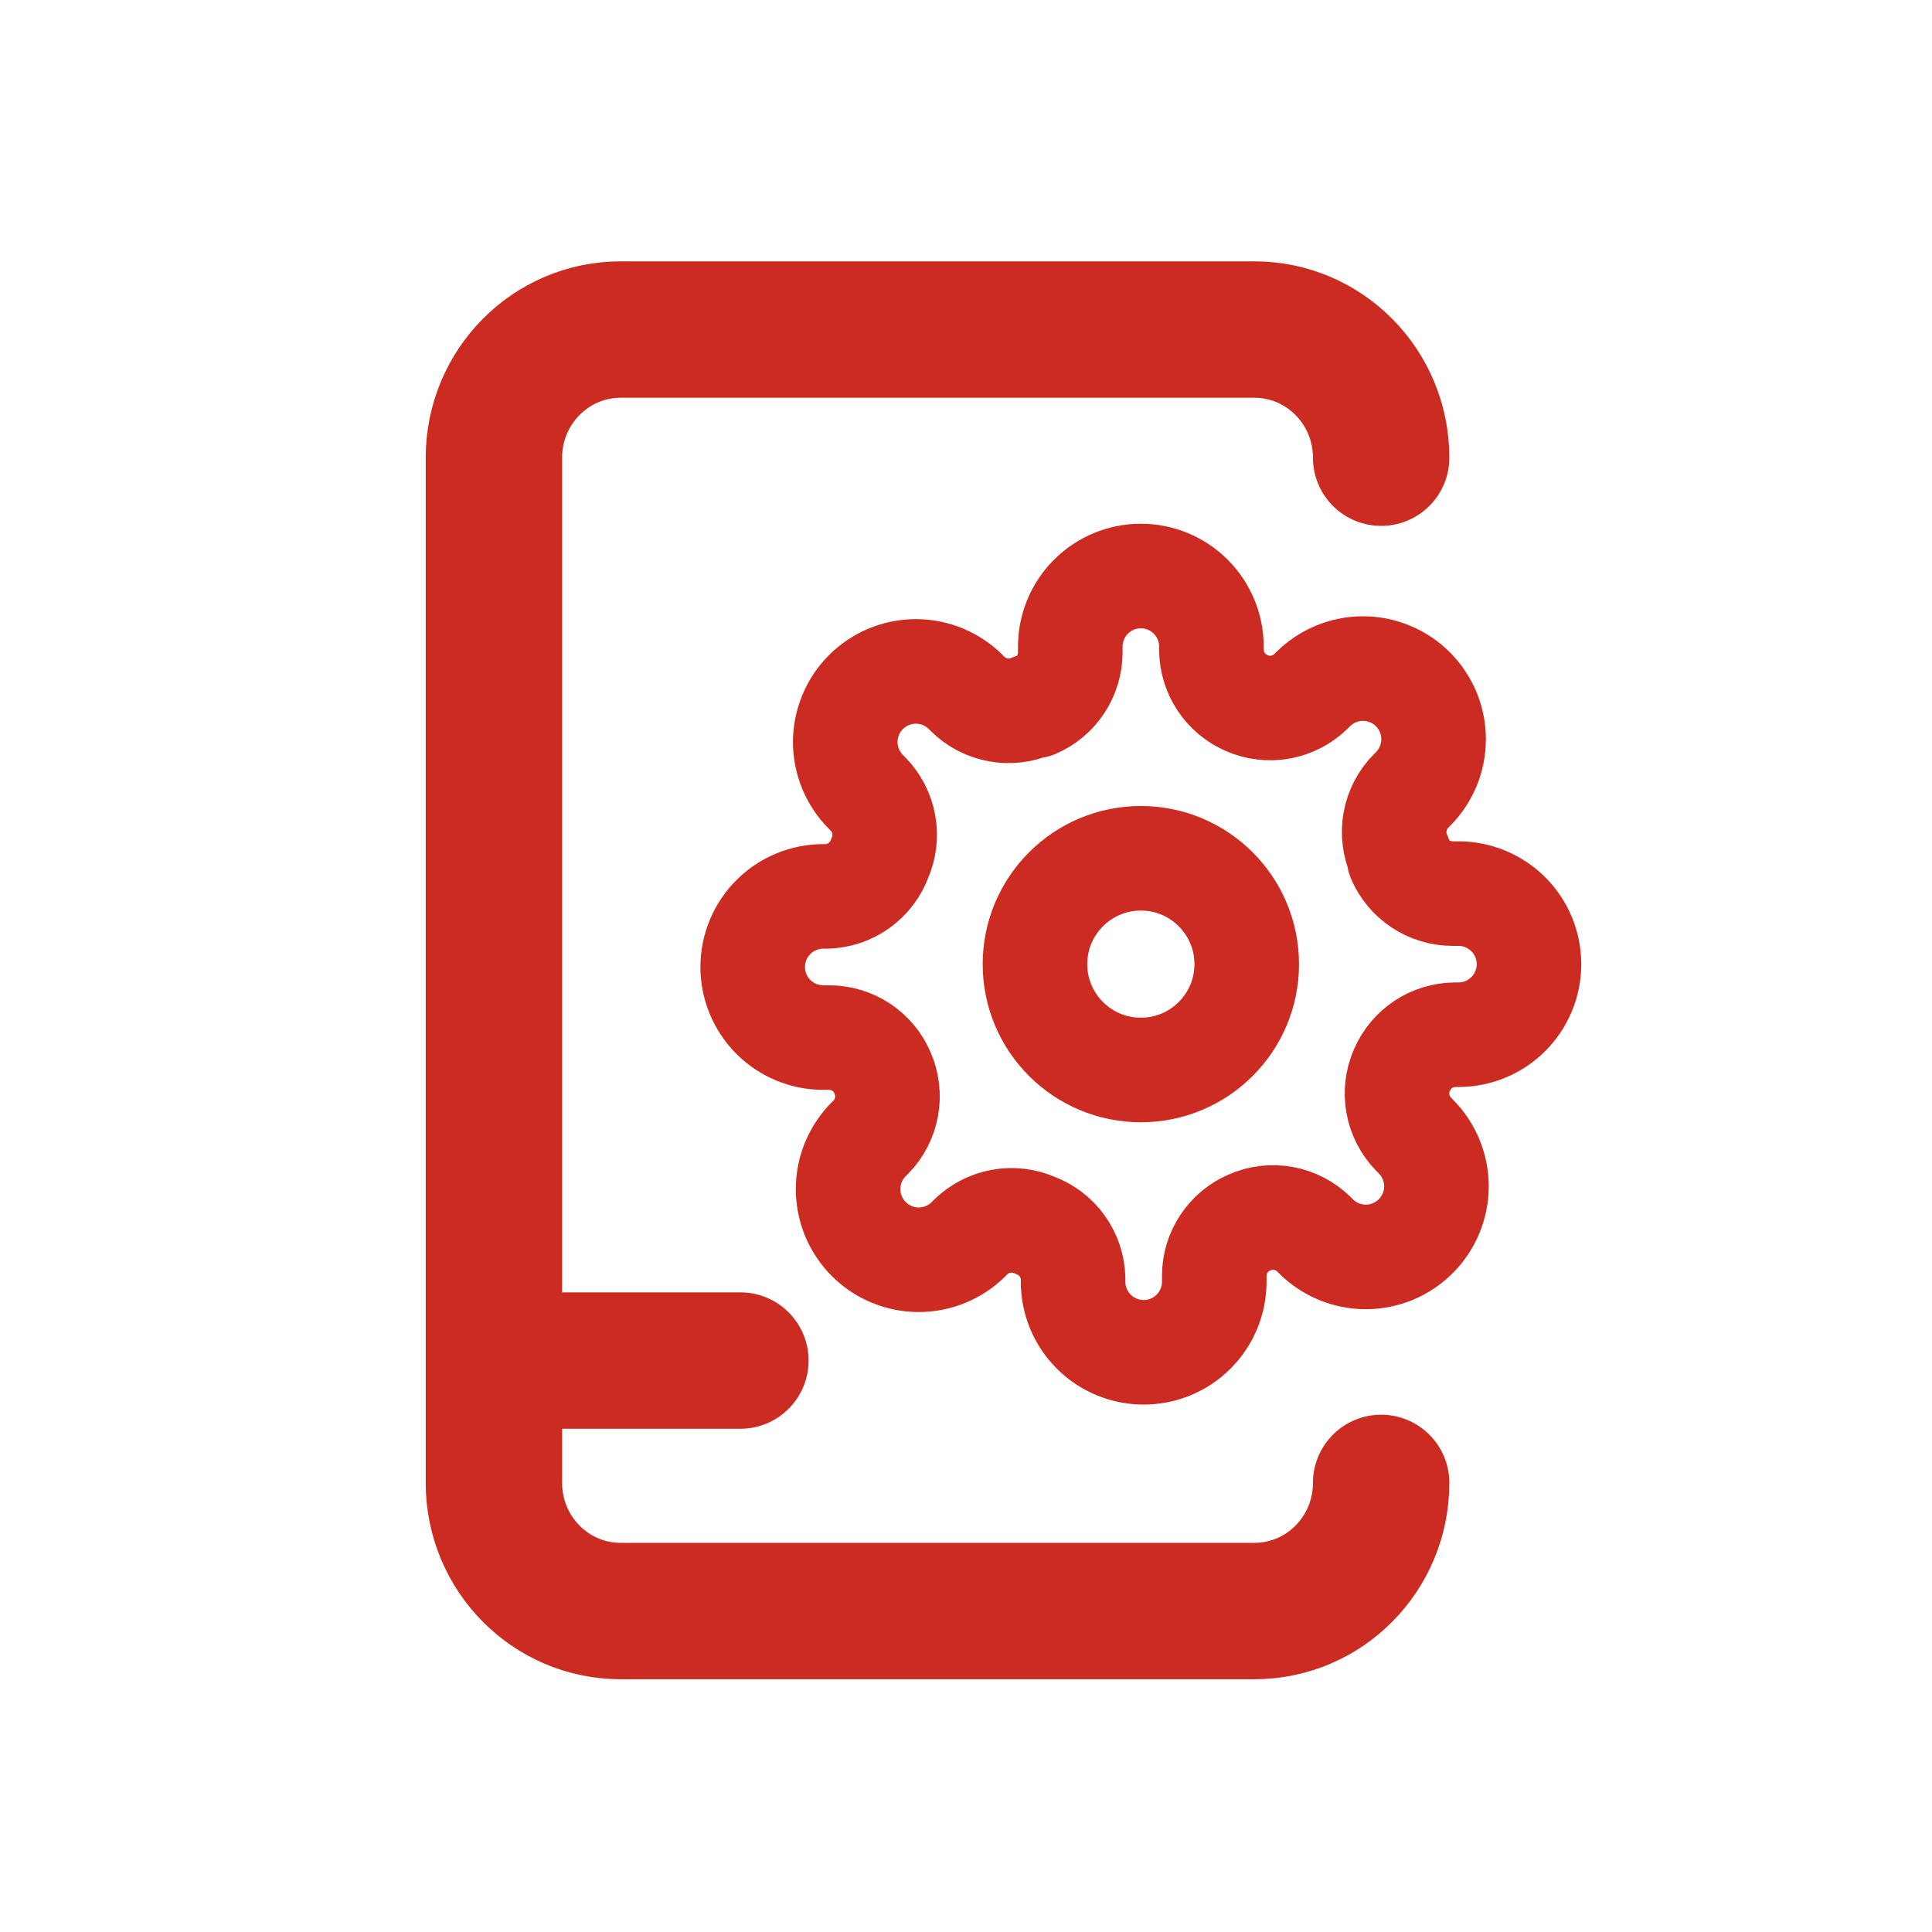
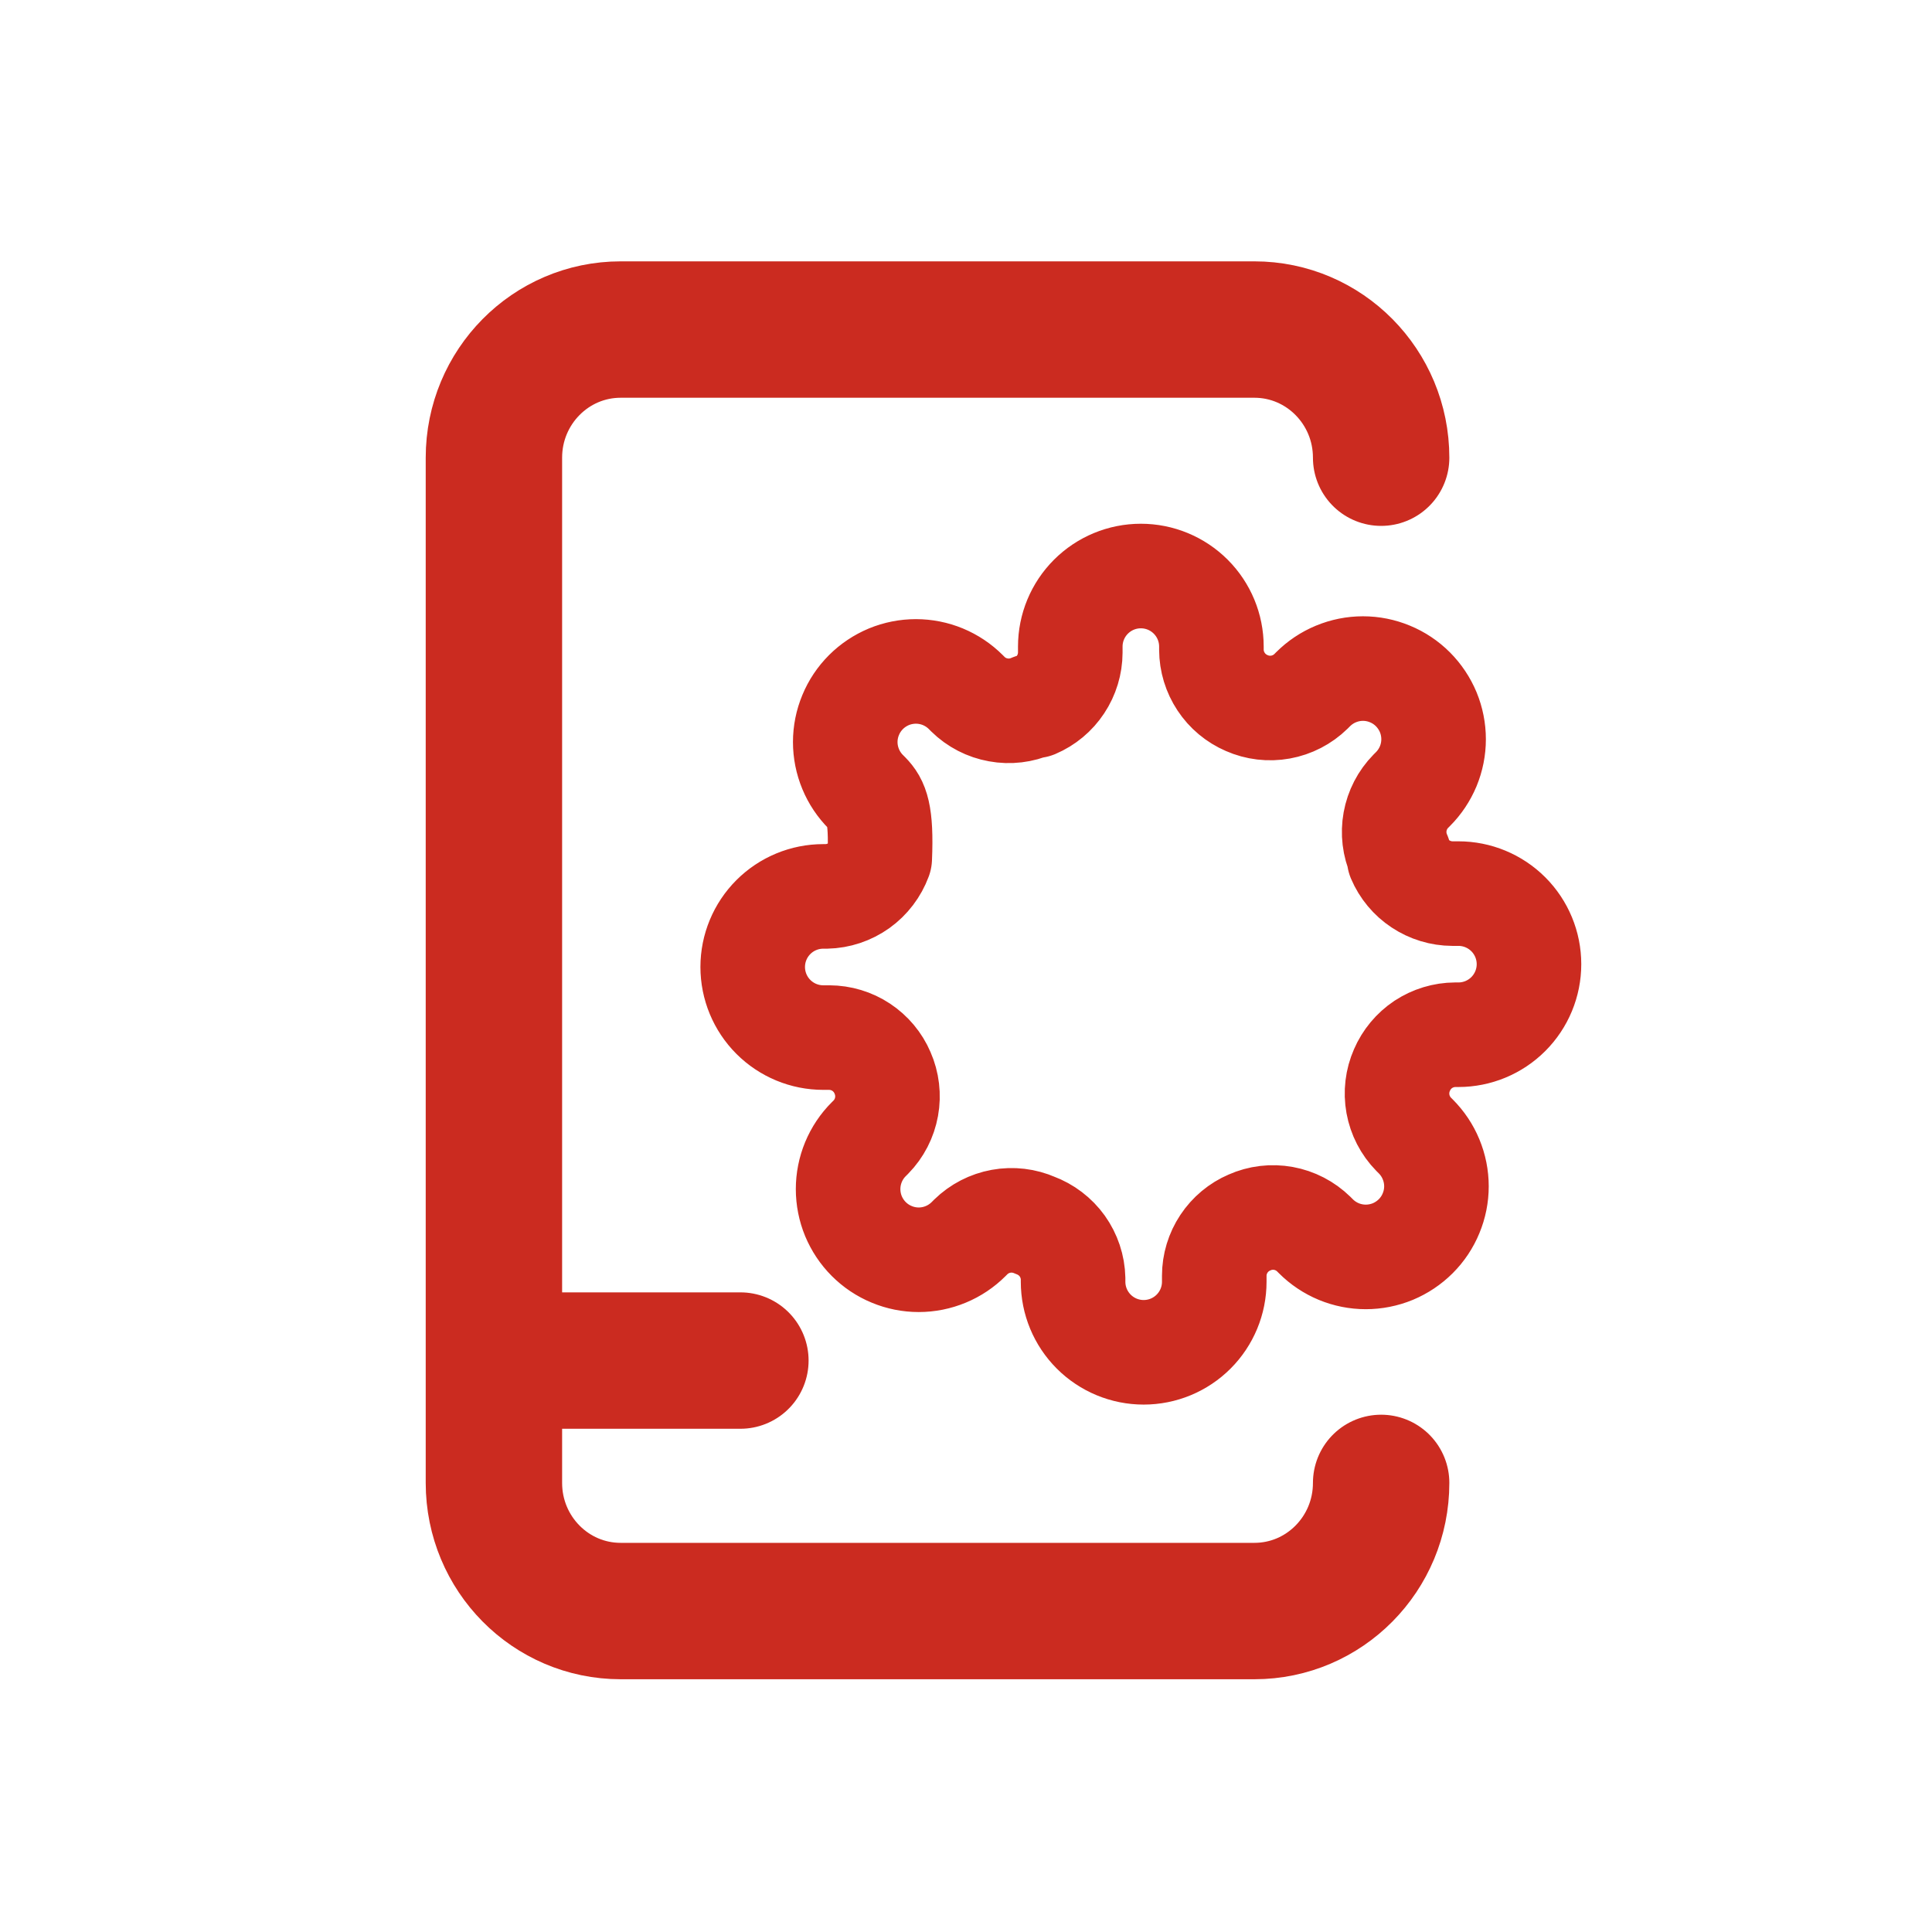
<svg xmlns="http://www.w3.org/2000/svg" width="40" height="40" viewBox="0 0 40 40" fill="none">
  <g id="icon_cl-k">
    <g id="Group 9302646">
      <g id="Group 9302872">
-         <path id="Vector" d="M23.62 22.153C24.83 22.153 25.812 21.172 25.812 19.962C25.812 18.751 24.83 17.77 23.62 17.77C22.41 17.77 21.428 18.751 21.428 19.962C21.428 21.172 22.41 22.153 23.62 22.153Z" stroke="#CB2B20" stroke-width="2.165" stroke-linecap="round" stroke-linejoin="round" />
-         <path id="Vector_2" d="M29.026 22.154C28.929 22.374 28.9 22.618 28.943 22.855C28.986 23.092 29.099 23.311 29.267 23.483L29.311 23.527C29.447 23.663 29.555 23.824 29.628 24.001C29.702 24.179 29.74 24.369 29.74 24.561C29.74 24.753 29.702 24.943 29.628 25.12C29.555 25.298 29.447 25.459 29.311 25.595C29.175 25.73 29.014 25.838 28.837 25.912C28.659 25.985 28.469 26.023 28.277 26.023C28.085 26.023 27.895 25.985 27.718 25.912C27.54 25.838 27.379 25.73 27.244 25.595L27.2 25.551C27.027 25.382 26.809 25.269 26.572 25.226C26.335 25.183 26.09 25.212 25.87 25.31C25.654 25.402 25.47 25.556 25.34 25.752C25.21 25.948 25.14 26.178 25.14 26.413V26.537C25.14 26.925 24.986 27.296 24.712 27.57C24.438 27.844 24.066 27.998 23.678 27.998C23.291 27.998 22.919 27.844 22.645 27.57C22.371 27.296 22.217 26.925 22.217 26.537V26.471C22.212 26.23 22.133 25.995 21.993 25.798C21.852 25.602 21.655 25.452 21.428 25.368C21.208 25.271 20.963 25.242 20.727 25.285C20.489 25.328 20.271 25.441 20.099 25.609L20.055 25.653C19.919 25.789 19.758 25.897 19.581 25.97C19.403 26.044 19.213 26.082 19.021 26.082C18.829 26.082 18.639 26.044 18.462 25.97C18.284 25.897 18.123 25.789 17.987 25.653C17.851 25.517 17.744 25.356 17.67 25.179C17.597 25.002 17.559 24.811 17.559 24.619C17.559 24.427 17.597 24.237 17.67 24.06C17.744 23.882 17.851 23.721 17.987 23.586L18.031 23.542C18.2 23.37 18.312 23.151 18.355 22.914C18.398 22.677 18.369 22.433 18.272 22.212C18.18 21.996 18.026 21.812 17.83 21.682C17.634 21.552 17.404 21.483 17.169 21.482H17.045C16.657 21.482 16.286 21.328 16.012 21.054C15.738 20.78 15.584 20.408 15.584 20.02C15.584 19.633 15.738 19.261 16.012 18.987C16.286 18.713 16.657 18.559 17.045 18.559H17.111C17.352 18.554 17.587 18.475 17.784 18.335C17.98 18.194 18.13 17.997 18.214 17.77C18.311 17.55 18.34 17.305 18.297 17.069C18.254 16.831 18.141 16.613 17.973 16.441L17.929 16.397C17.793 16.261 17.685 16.1 17.612 15.923C17.538 15.745 17.5 15.555 17.5 15.363C17.5 15.171 17.538 14.981 17.612 14.804C17.685 14.626 17.793 14.465 17.929 14.329C18.064 14.194 18.226 14.086 18.403 14.012C18.58 13.939 18.771 13.901 18.963 13.901C19.155 13.901 19.345 13.939 19.522 14.012C19.7 14.086 19.861 14.194 19.996 14.329L20.04 14.373C20.212 14.542 20.431 14.655 20.668 14.697C20.905 14.741 21.149 14.711 21.37 14.614H21.428C21.644 14.522 21.829 14.368 21.958 14.172C22.088 13.976 22.158 13.746 22.159 13.511V13.387C22.159 12.999 22.313 12.628 22.587 12.354C22.861 12.08 23.232 11.926 23.62 11.926C24.008 11.926 24.379 12.08 24.653 12.354C24.927 12.628 25.081 12.999 25.081 13.387V13.453C25.082 13.688 25.152 13.917 25.282 14.113C25.411 14.309 25.596 14.463 25.812 14.556C26.032 14.653 26.276 14.682 26.513 14.639C26.75 14.596 26.969 14.483 27.141 14.315L27.185 14.271C27.321 14.135 27.482 14.027 27.659 13.954C27.837 13.88 28.027 13.842 28.219 13.842C28.411 13.842 28.601 13.88 28.778 13.954C28.956 14.027 29.117 14.135 29.253 14.271C29.388 14.407 29.496 14.568 29.57 14.745C29.643 14.922 29.681 15.113 29.681 15.305C29.681 15.497 29.643 15.687 29.57 15.864C29.496 16.041 29.388 16.203 29.253 16.338L29.209 16.382C29.04 16.554 28.927 16.773 28.884 17.01C28.841 17.247 28.87 17.491 28.968 17.712V17.77C29.06 17.986 29.214 18.171 29.41 18.3C29.606 18.43 29.836 18.5 30.071 18.501H30.195C30.582 18.501 30.954 18.655 31.228 18.929C31.502 19.203 31.656 19.575 31.656 19.962C31.656 20.349 31.502 20.721 31.228 20.995C30.954 21.269 30.582 21.423 30.195 21.423H30.129C29.894 21.424 29.665 21.494 29.468 21.623C29.273 21.753 29.119 21.938 29.026 22.154V22.154Z" stroke="#CB2B20" stroke-width="2.165" stroke-linecap="round" stroke-linejoin="round" />
+         <path id="Vector_2" d="M29.026 22.154C28.929 22.374 28.9 22.618 28.943 22.855C28.986 23.092 29.099 23.311 29.267 23.483L29.311 23.527C29.447 23.663 29.555 23.824 29.628 24.001C29.702 24.179 29.74 24.369 29.74 24.561C29.74 24.753 29.702 24.943 29.628 25.12C29.555 25.298 29.447 25.459 29.311 25.595C29.175 25.73 29.014 25.838 28.837 25.912C28.659 25.985 28.469 26.023 28.277 26.023C28.085 26.023 27.895 25.985 27.718 25.912C27.54 25.838 27.379 25.73 27.244 25.595L27.2 25.551C27.027 25.382 26.809 25.269 26.572 25.226C26.335 25.183 26.09 25.212 25.87 25.31C25.654 25.402 25.47 25.556 25.34 25.752C25.21 25.948 25.14 26.178 25.14 26.413V26.537C25.14 26.925 24.986 27.296 24.712 27.57C24.438 27.844 24.066 27.998 23.678 27.998C23.291 27.998 22.919 27.844 22.645 27.57C22.371 27.296 22.217 26.925 22.217 26.537V26.471C22.212 26.23 22.133 25.995 21.993 25.798C21.852 25.602 21.655 25.452 21.428 25.368C21.208 25.271 20.963 25.242 20.727 25.285C20.489 25.328 20.271 25.441 20.099 25.609L20.055 25.653C19.919 25.789 19.758 25.897 19.581 25.97C19.403 26.044 19.213 26.082 19.021 26.082C18.829 26.082 18.639 26.044 18.462 25.97C18.284 25.897 18.123 25.789 17.987 25.653C17.851 25.517 17.744 25.356 17.67 25.179C17.597 25.002 17.559 24.811 17.559 24.619C17.559 24.427 17.597 24.237 17.67 24.06C17.744 23.882 17.851 23.721 17.987 23.586L18.031 23.542C18.2 23.37 18.312 23.151 18.355 22.914C18.398 22.677 18.369 22.433 18.272 22.212C18.18 21.996 18.026 21.812 17.83 21.682C17.634 21.552 17.404 21.483 17.169 21.482H17.045C16.657 21.482 16.286 21.328 16.012 21.054C15.738 20.78 15.584 20.408 15.584 20.02C15.584 19.633 15.738 19.261 16.012 18.987C16.286 18.713 16.657 18.559 17.045 18.559H17.111C17.352 18.554 17.587 18.475 17.784 18.335C17.98 18.194 18.13 17.997 18.214 17.77C18.254 16.831 18.141 16.613 17.973 16.441L17.929 16.397C17.793 16.261 17.685 16.1 17.612 15.923C17.538 15.745 17.5 15.555 17.5 15.363C17.5 15.171 17.538 14.981 17.612 14.804C17.685 14.626 17.793 14.465 17.929 14.329C18.064 14.194 18.226 14.086 18.403 14.012C18.58 13.939 18.771 13.901 18.963 13.901C19.155 13.901 19.345 13.939 19.522 14.012C19.7 14.086 19.861 14.194 19.996 14.329L20.04 14.373C20.212 14.542 20.431 14.655 20.668 14.697C20.905 14.741 21.149 14.711 21.37 14.614H21.428C21.644 14.522 21.829 14.368 21.958 14.172C22.088 13.976 22.158 13.746 22.159 13.511V13.387C22.159 12.999 22.313 12.628 22.587 12.354C22.861 12.08 23.232 11.926 23.62 11.926C24.008 11.926 24.379 12.08 24.653 12.354C24.927 12.628 25.081 12.999 25.081 13.387V13.453C25.082 13.688 25.152 13.917 25.282 14.113C25.411 14.309 25.596 14.463 25.812 14.556C26.032 14.653 26.276 14.682 26.513 14.639C26.75 14.596 26.969 14.483 27.141 14.315L27.185 14.271C27.321 14.135 27.482 14.027 27.659 13.954C27.837 13.88 28.027 13.842 28.219 13.842C28.411 13.842 28.601 13.88 28.778 13.954C28.956 14.027 29.117 14.135 29.253 14.271C29.388 14.407 29.496 14.568 29.57 14.745C29.643 14.922 29.681 15.113 29.681 15.305C29.681 15.497 29.643 15.687 29.57 15.864C29.496 16.041 29.388 16.203 29.253 16.338L29.209 16.382C29.04 16.554 28.927 16.773 28.884 17.01C28.841 17.247 28.87 17.491 28.968 17.712V17.77C29.06 17.986 29.214 18.171 29.41 18.3C29.606 18.43 29.836 18.5 30.071 18.501H30.195C30.582 18.501 30.954 18.655 31.228 18.929C31.502 19.203 31.656 19.575 31.656 19.962C31.656 20.349 31.502 20.721 31.228 20.995C30.954 21.269 30.582 21.423 30.195 21.423H30.129C29.894 21.424 29.665 21.494 29.468 21.623C29.273 21.753 29.119 21.938 29.026 22.154V22.154Z" stroke="#CB2B20" stroke-width="2.165" stroke-linecap="round" stroke-linejoin="round" />
        <path id="Vector_3" d="M28.595 9.476C28.595 8.011 27.42 6.823 25.971 6.823H12.85C11.401 6.823 10.226 8.011 10.226 9.476V30.702C10.226 32.168 11.401 33.355 12.85 33.355H25.971C27.42 33.355 28.595 32.168 28.595 30.702M15.329 28.169H10.226" stroke="#CB2B20" stroke-width="2.824" stroke-linecap="round" stroke-linejoin="round" />
      </g>
    </g>
  </g>
</svg>